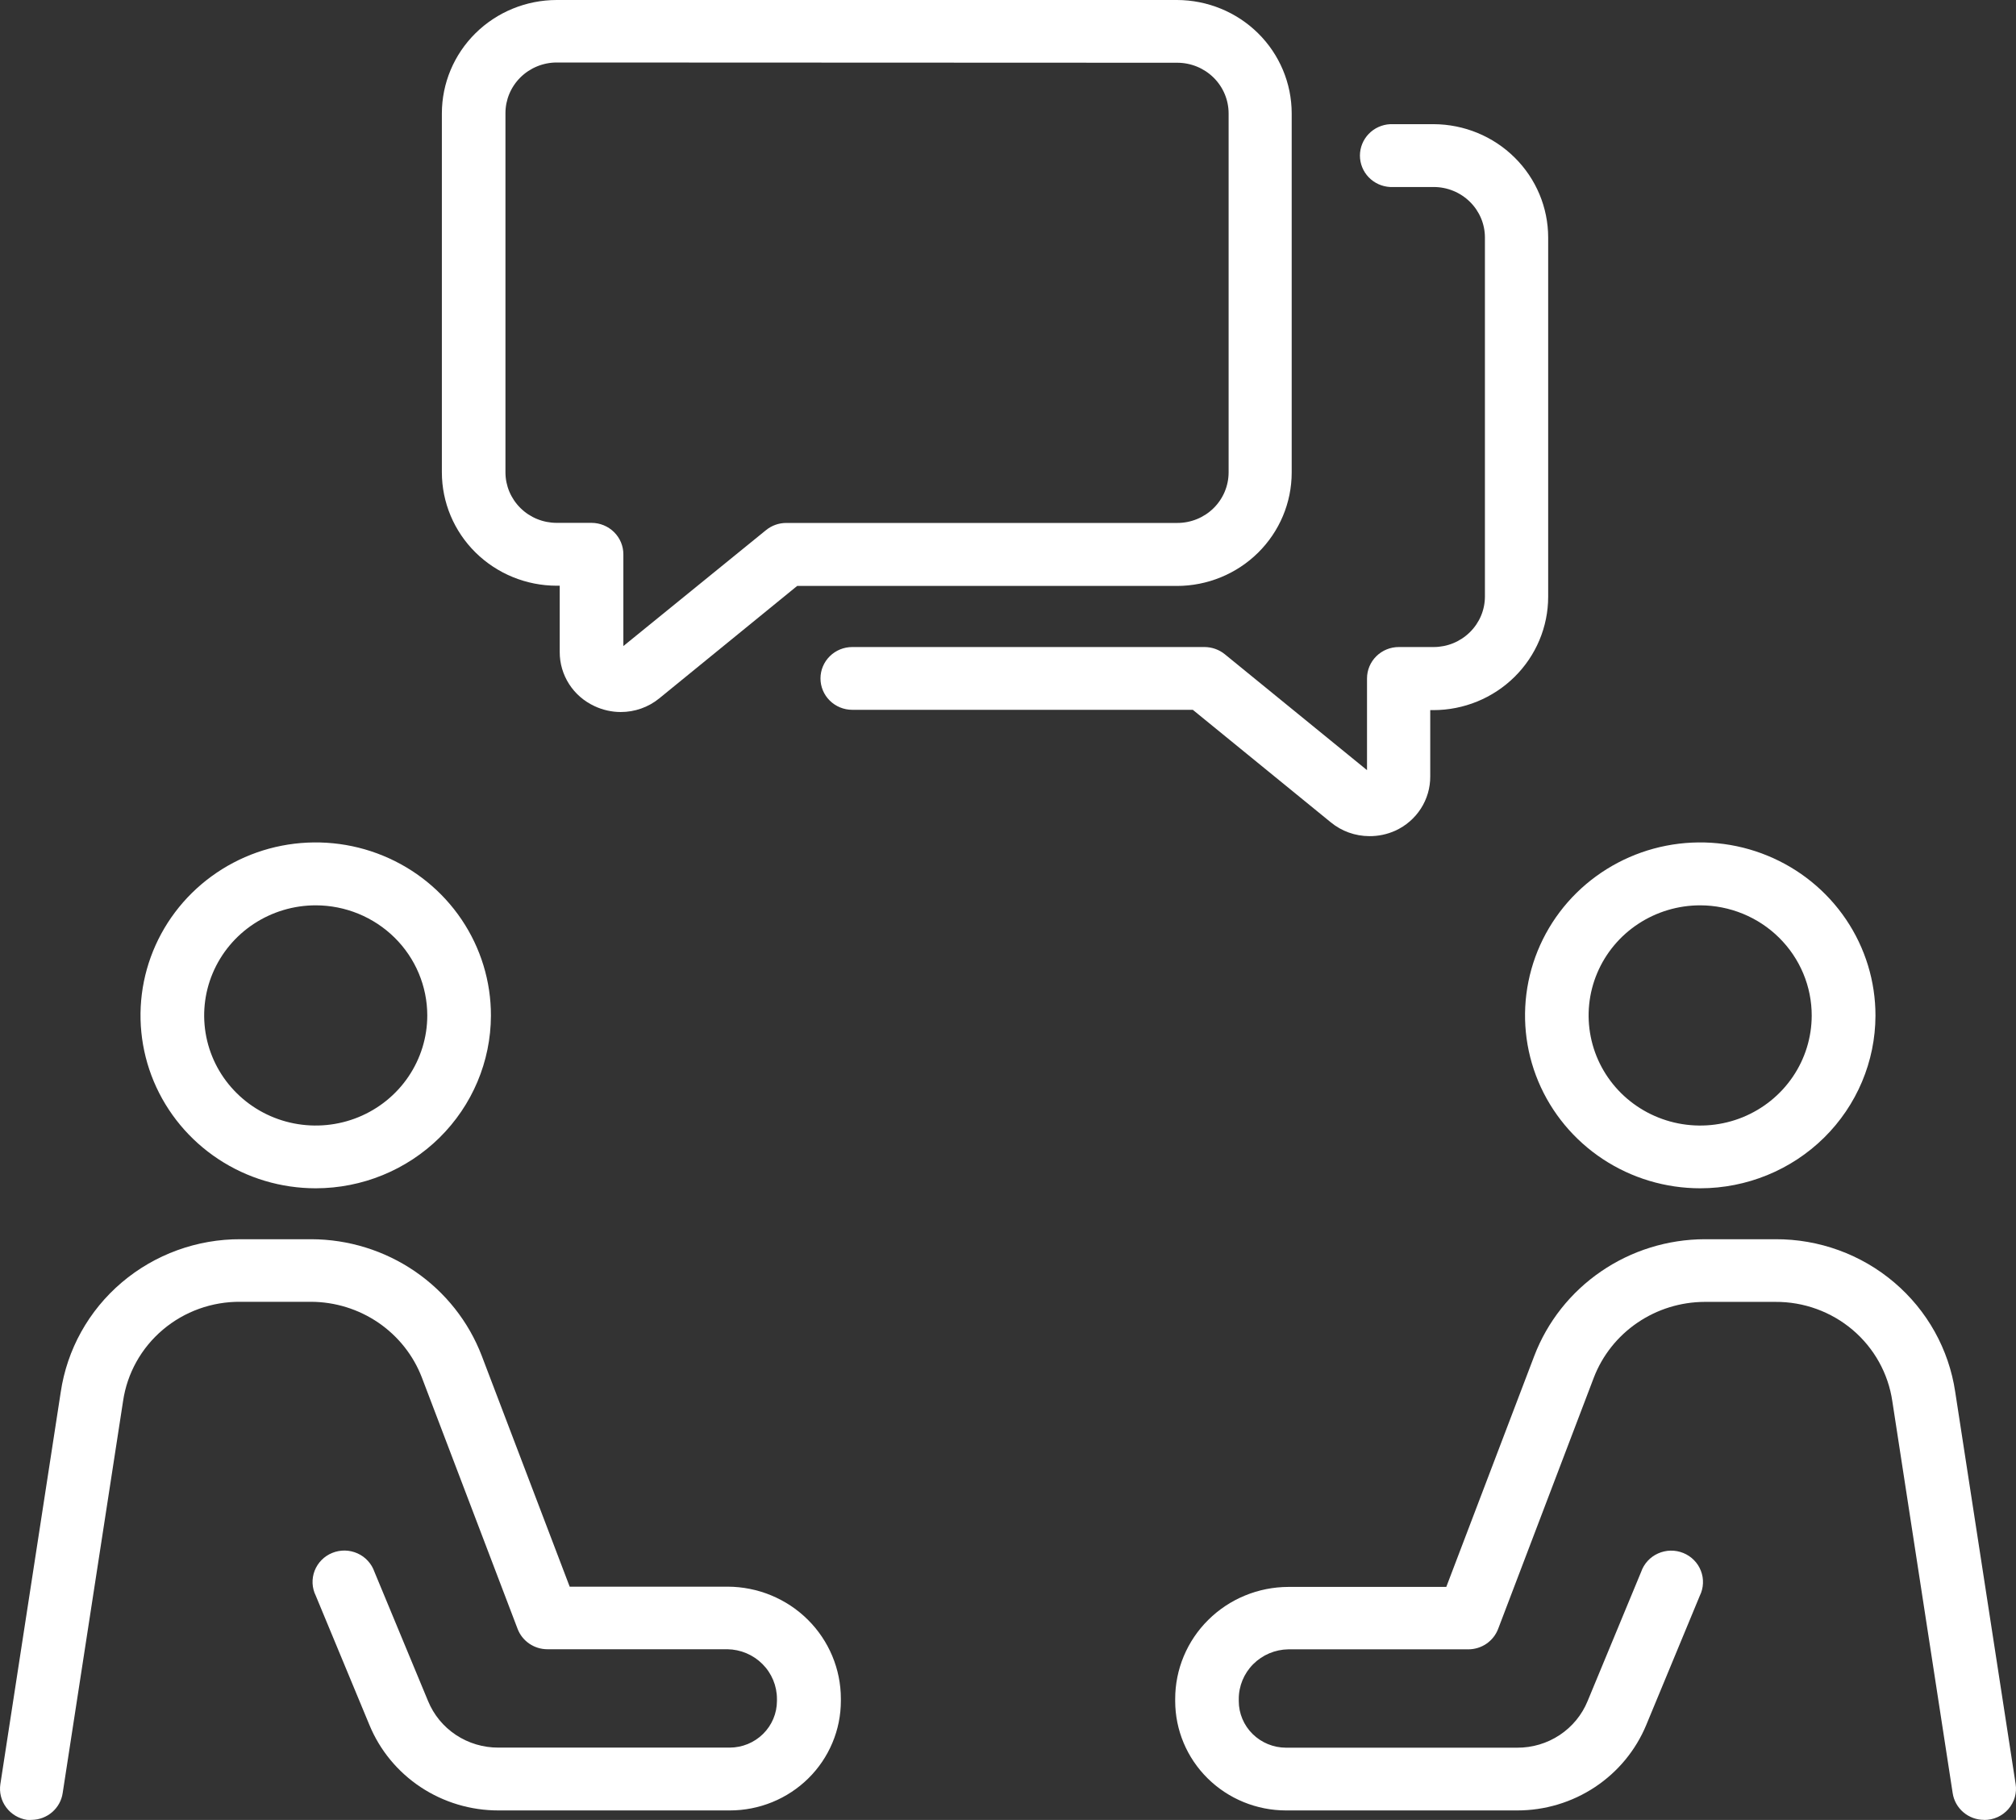
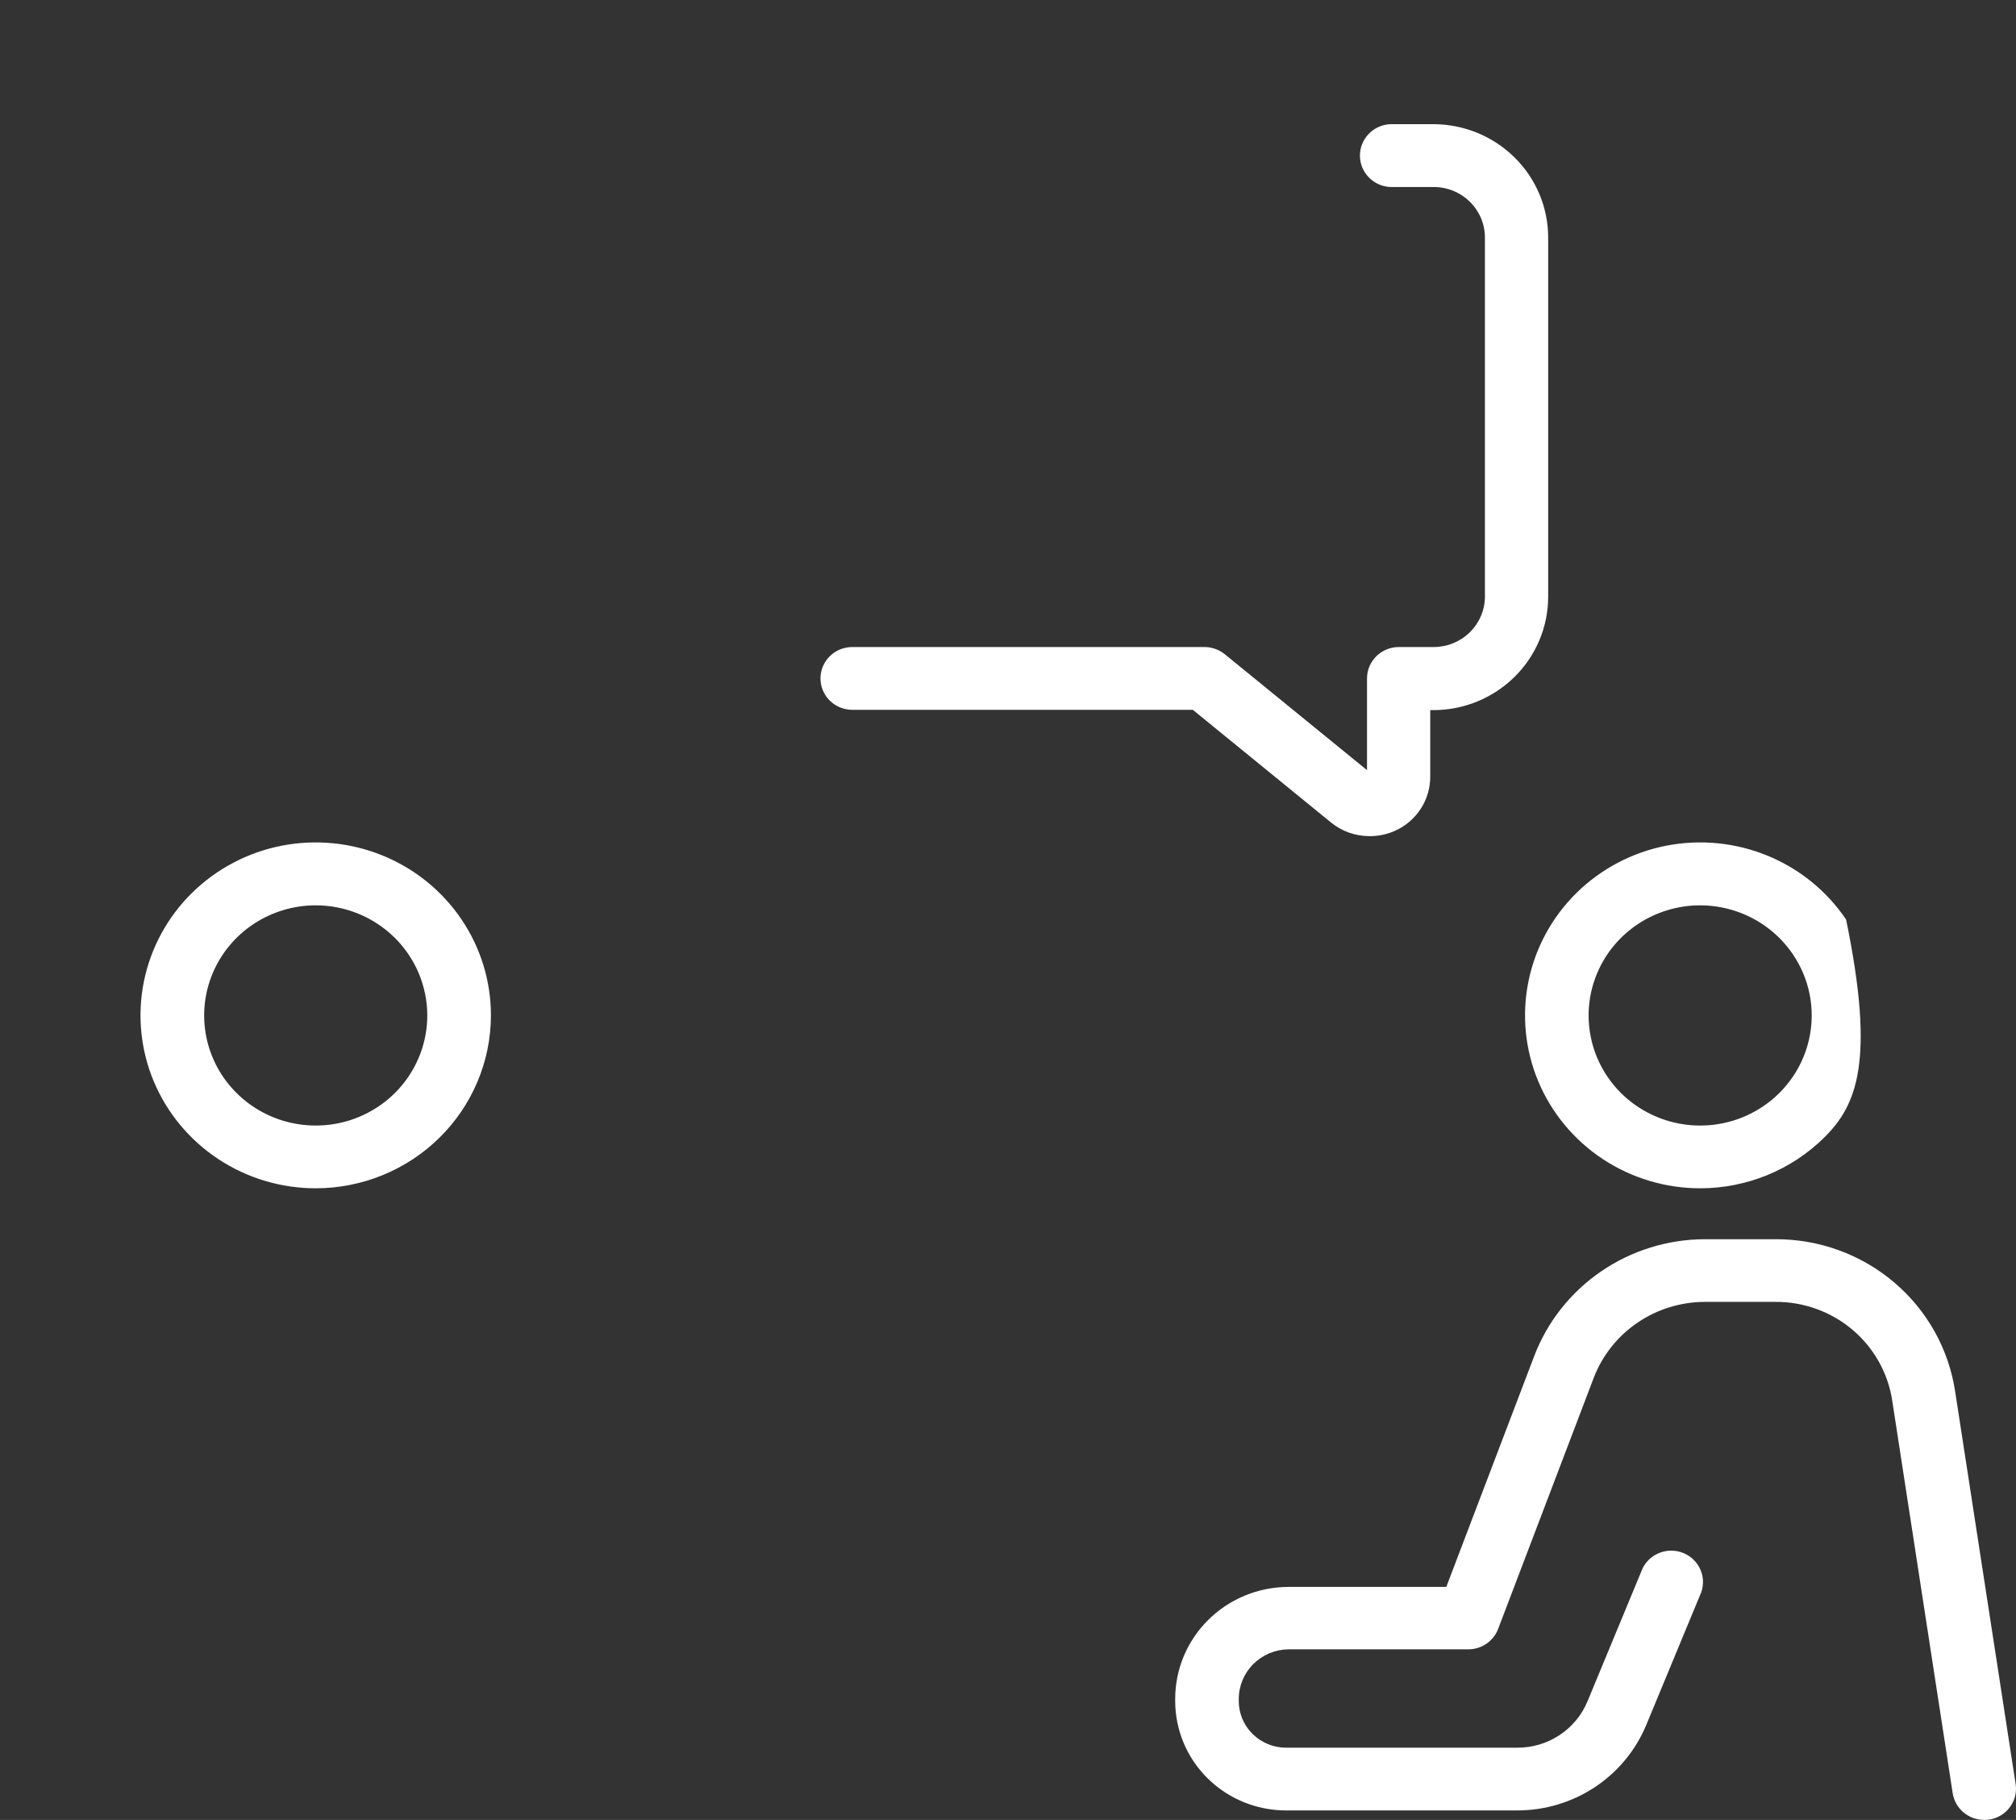
<svg xmlns="http://www.w3.org/2000/svg" width="72" height="65" viewBox="0 0 72 65" fill="none">
  <rect x="0" y="0" width="72" height="65" fill="#333333" stroke="none" />
  <path d="M70.86 64.997C70.588 64.997 70.326 64.901 70.121 64.726C69.915 64.551 69.78 64.31 69.739 64.045L67.583 50.045C67.438 49.055 66.935 48.15 66.167 47.498C65.399 46.846 64.417 46.49 63.404 46.497H60.882C60.022 46.5 59.183 46.76 58.476 47.243C57.769 47.726 57.227 48.409 56.922 49.202L53.504 58.179C53.422 58.392 53.277 58.576 53.087 58.706C52.897 58.836 52.671 58.906 52.44 58.906H46.012C45.54 58.913 45.09 59.103 44.758 59.435C44.427 59.767 44.241 60.214 44.242 60.68V60.754C44.242 61.195 44.42 61.618 44.736 61.93C45.052 62.242 45.481 62.418 45.928 62.419H54.184C54.724 62.422 55.252 62.265 55.701 61.968C56.15 61.671 56.498 61.248 56.7 60.754L58.611 56.142C58.661 55.997 58.74 55.863 58.844 55.75C58.948 55.636 59.075 55.545 59.216 55.482C59.357 55.419 59.51 55.384 59.664 55.381C59.819 55.378 59.973 55.407 60.117 55.465C60.26 55.523 60.39 55.609 60.498 55.719C60.607 55.828 60.691 55.958 60.746 56.101C60.802 56.244 60.827 56.397 60.82 56.55C60.814 56.703 60.776 56.852 60.708 56.99L58.797 61.602C58.423 62.507 57.785 63.281 56.963 63.826C56.141 64.371 55.173 64.661 54.184 64.66H45.928C44.879 64.659 43.873 64.247 43.131 63.515C42.389 62.783 41.972 61.79 41.971 60.754V60.68C41.97 59.621 42.395 58.604 43.153 57.854C43.91 57.103 44.938 56.68 46.012 56.677H51.653L54.795 48.428C55.262 47.206 56.094 46.153 57.181 45.409C58.268 44.664 59.559 44.263 60.882 44.259H63.404C64.961 44.251 66.468 44.798 67.648 45.8C68.829 46.802 69.603 48.19 69.829 49.711L71.986 63.711C72.012 63.871 72.002 64.034 71.957 64.19C71.912 64.346 71.833 64.49 71.726 64.613C71.619 64.736 71.486 64.834 71.336 64.901C71.186 64.968 71.024 65.001 70.86 65V64.997Z" fill="white" />
-   <path d="M60.723 42.44C59.485 42.44 58.275 42.078 57.245 41.398C56.216 40.719 55.414 39.754 54.94 38.625C54.467 37.495 54.344 36.253 54.587 35.054C54.829 33.856 55.426 32.755 56.302 31.892C57.179 31.029 58.295 30.441 59.51 30.204C60.724 29.968 61.983 30.091 63.126 30.561C64.269 31.03 65.246 31.824 65.932 32.841C66.618 33.858 66.983 35.053 66.981 36.276C66.977 37.911 66.316 39.479 65.143 40.635C63.97 41.79 62.38 42.439 60.723 42.44ZM60.723 32.334C59.935 32.334 59.165 32.564 58.51 32.995C57.854 33.426 57.343 34.04 57.041 34.758C56.739 35.476 56.659 36.266 56.812 37.029C56.964 37.791 57.342 38.492 57.898 39.043C58.455 39.594 59.164 39.969 59.936 40.122C60.709 40.275 61.509 40.199 62.238 39.903C62.966 39.606 63.589 39.104 64.028 38.458C64.467 37.813 64.702 37.053 64.704 36.276C64.705 35.759 64.603 35.247 64.403 34.769C64.203 34.291 63.91 33.857 63.54 33.491C63.171 33.125 62.732 32.835 62.248 32.636C61.765 32.438 61.246 32.335 60.723 32.334Z" fill="white" />
-   <path d="M1.139 64.997C1.081 65.001 1.023 65.001 0.965 64.997C0.668 64.952 0.4 64.792 0.222 64.552C0.043 64.313 -0.032 64.013 0.013 63.719L2.169 49.72C2.394 48.197 3.168 46.806 4.349 45.803C5.531 44.8 7.039 44.251 8.598 44.259H11.12C12.442 44.263 13.731 44.662 14.817 45.405C15.903 46.148 16.736 47.199 17.204 48.419L20.346 56.668H25.987C27.06 56.671 28.089 57.094 28.847 57.844C29.605 58.595 30.031 59.611 30.031 60.671V60.745C30.031 61.26 29.929 61.769 29.729 62.244C29.53 62.72 29.238 63.151 28.869 63.515C28.5 63.879 28.062 64.167 27.581 64.363C27.099 64.56 26.583 64.66 26.062 64.66H17.806C16.815 64.662 15.846 64.372 15.023 63.827C14.201 63.282 13.562 62.506 13.19 61.599L11.276 56.987C11.208 56.849 11.17 56.7 11.163 56.547C11.157 56.394 11.182 56.241 11.237 56.098C11.293 55.956 11.377 55.825 11.485 55.716C11.594 55.606 11.723 55.52 11.867 55.462C12.01 55.404 12.164 55.376 12.319 55.378C12.474 55.381 12.627 55.416 12.768 55.479C12.909 55.542 13.036 55.633 13.139 55.747C13.243 55.86 13.323 55.994 13.373 56.139L15.287 60.751C15.489 61.245 15.836 61.667 16.284 61.964C16.733 62.261 17.26 62.418 17.8 62.416H26.062C26.509 62.415 26.937 62.239 27.253 61.927C27.569 61.615 27.747 61.192 27.748 60.751V60.677C27.748 60.211 27.563 59.764 27.231 59.432C26.9 59.1 26.45 58.91 25.978 58.903H19.549C19.318 58.903 19.093 58.833 18.903 58.703C18.713 58.573 18.567 58.389 18.486 58.176L15.068 49.202C14.764 48.408 14.222 47.725 13.516 47.241C12.809 46.758 11.971 46.497 11.111 46.494H8.589C7.573 46.484 6.588 46.838 5.817 47.49C5.045 48.143 4.54 49.049 4.395 50.042L2.238 64.042C2.199 64.304 2.067 64.543 1.866 64.718C1.665 64.893 1.407 64.992 1.139 64.997Z" fill="white" />
+   <path d="M60.723 42.44C59.485 42.44 58.275 42.078 57.245 41.398C56.216 40.719 55.414 39.754 54.94 38.625C54.467 37.495 54.344 36.253 54.587 35.054C54.829 33.856 55.426 32.755 56.302 31.892C57.179 31.029 58.295 30.441 59.51 30.204C60.724 29.968 61.983 30.091 63.126 30.561C64.269 31.03 65.246 31.824 65.932 32.841C66.977 37.911 66.316 39.479 65.143 40.635C63.97 41.79 62.38 42.439 60.723 42.44ZM60.723 32.334C59.935 32.334 59.165 32.564 58.51 32.995C57.854 33.426 57.343 34.04 57.041 34.758C56.739 35.476 56.659 36.266 56.812 37.029C56.964 37.791 57.342 38.492 57.898 39.043C58.455 39.594 59.164 39.969 59.936 40.122C60.709 40.275 61.509 40.199 62.238 39.903C62.966 39.606 63.589 39.104 64.028 38.458C64.467 37.813 64.702 37.053 64.704 36.276C64.705 35.759 64.603 35.247 64.403 34.769C64.203 34.291 63.91 33.857 63.54 33.491C63.171 33.125 62.732 32.835 62.248 32.636C61.765 32.438 61.246 32.335 60.723 32.334Z" fill="white" />
  <path d="M11.276 42.44C10.038 42.44 8.827 42.078 7.798 41.398C6.769 40.719 5.967 39.754 5.493 38.625C5.02 37.495 4.897 36.253 5.139 35.054C5.382 33.856 5.979 32.755 6.855 31.892C7.732 31.029 8.848 30.441 10.062 30.204C11.277 29.968 12.536 30.091 13.679 30.561C14.822 31.03 15.799 31.824 16.485 32.841C17.171 33.858 17.536 35.053 17.533 36.276C17.529 37.911 16.867 39.478 15.695 40.634C14.522 41.789 12.933 42.439 11.276 42.44ZM11.276 32.334C10.488 32.334 9.718 32.565 9.062 32.997C8.407 33.429 7.897 34.043 7.595 34.762C7.293 35.48 7.215 36.271 7.368 37.034C7.522 37.797 7.901 38.497 8.459 39.047C9.016 39.597 9.726 39.972 10.498 40.123C11.271 40.275 12.072 40.197 12.8 39.9C13.528 39.602 14.151 39.098 14.588 38.451C15.026 37.805 15.26 37.044 15.26 36.267C15.259 35.224 14.839 34.224 14.092 33.487C13.345 32.75 12.332 32.335 11.276 32.334Z" fill="white" />
-   <path d="M22.168 25.43C21.845 25.429 21.527 25.357 21.236 25.221C20.862 25.049 20.546 24.776 20.325 24.432C20.105 24.089 19.988 23.691 19.99 23.284V20.919H19.882C18.795 20.918 17.752 20.491 16.983 19.732C16.214 18.973 15.782 17.944 15.781 16.871V4.048C15.782 2.974 16.214 1.945 16.983 1.186C17.752 0.427 18.795 0.001 19.882 0H42.034C43.121 0.002 44.163 0.429 44.931 1.187C45.699 1.946 46.131 2.975 46.132 4.048V16.88C46.131 17.953 45.699 18.982 44.93 19.741C44.161 20.5 43.118 20.927 42.031 20.927H28.47L23.542 24.945C23.155 25.26 22.669 25.431 22.168 25.43ZM19.882 2.232C19.397 2.233 18.932 2.424 18.589 2.762C18.246 3.101 18.052 3.56 18.052 4.039V16.871C18.052 17.349 18.246 17.808 18.589 18.146C18.932 18.485 19.397 18.674 19.882 18.674H21.128C21.429 18.675 21.718 18.794 21.931 19.005C22.144 19.215 22.263 19.5 22.263 19.798V23.074L27.356 18.935C27.56 18.768 27.816 18.677 28.081 18.677H42.049C42.534 18.677 42.999 18.487 43.342 18.149C43.685 17.811 43.878 17.352 43.879 16.874V4.048C43.878 3.569 43.685 3.11 43.342 2.771C42.999 2.433 42.534 2.242 42.049 2.241L19.882 2.232Z" fill="white" />
  <path d="M48.903 29.863C48.4 29.861 47.913 29.687 47.528 29.369L42.6 25.351H30.438C30.137 25.351 29.848 25.233 29.635 25.022C29.422 24.812 29.303 24.527 29.303 24.23C29.303 23.933 29.422 23.648 29.635 23.438C29.848 23.227 30.137 23.109 30.438 23.109H43.019C43.284 23.11 43.54 23.201 43.744 23.367L48.822 27.506V24.23C48.822 23.933 48.941 23.648 49.154 23.438C49.367 23.227 49.656 23.109 49.957 23.109H51.203C51.688 23.109 52.153 22.918 52.496 22.579C52.84 22.241 53.033 21.782 53.033 21.303V8.483C53.033 8.004 52.84 7.545 52.496 7.207C52.153 6.869 51.688 6.679 51.203 6.679H49.648C49.357 6.664 49.083 6.54 48.882 6.331C48.681 6.122 48.569 5.845 48.569 5.557C48.569 5.269 48.681 4.992 48.882 4.783C49.083 4.574 49.357 4.45 49.648 4.435H51.203C52.288 4.439 53.328 4.867 54.094 5.626C54.861 6.384 55.291 7.411 55.292 8.483V21.315C55.291 22.388 54.859 23.417 54.09 24.176C53.321 24.935 52.279 25.362 51.191 25.362H51.08V27.728C51.083 28.135 50.967 28.534 50.746 28.878C50.525 29.222 50.208 29.496 49.834 29.667C49.542 29.799 49.224 29.866 48.903 29.863Z" fill="white" />
</svg>